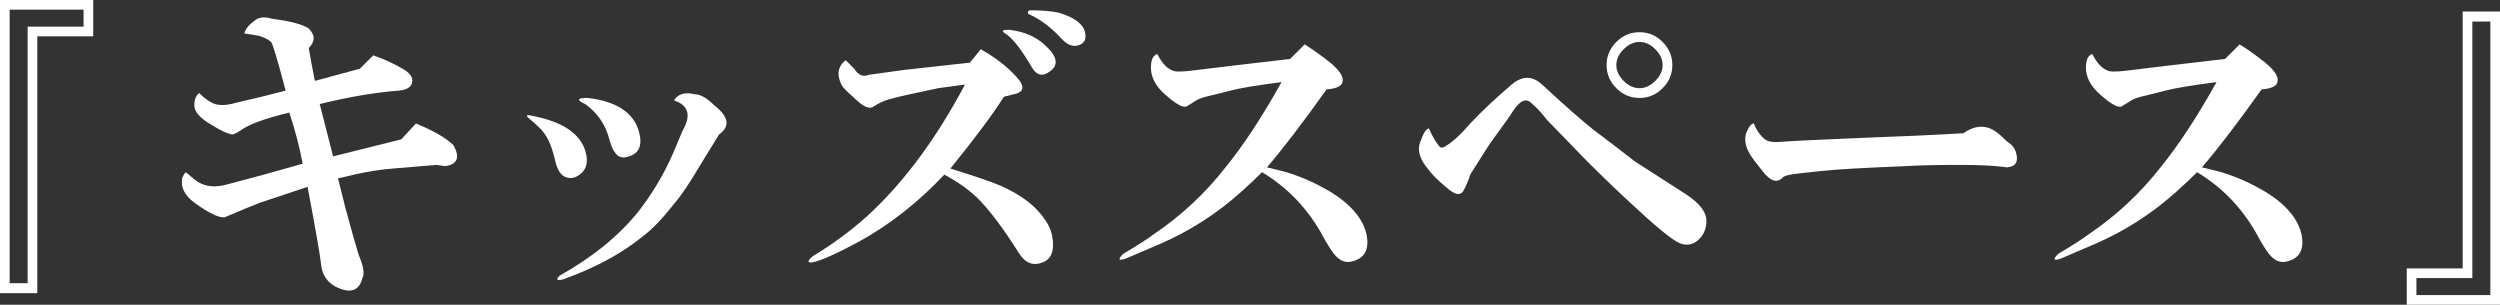
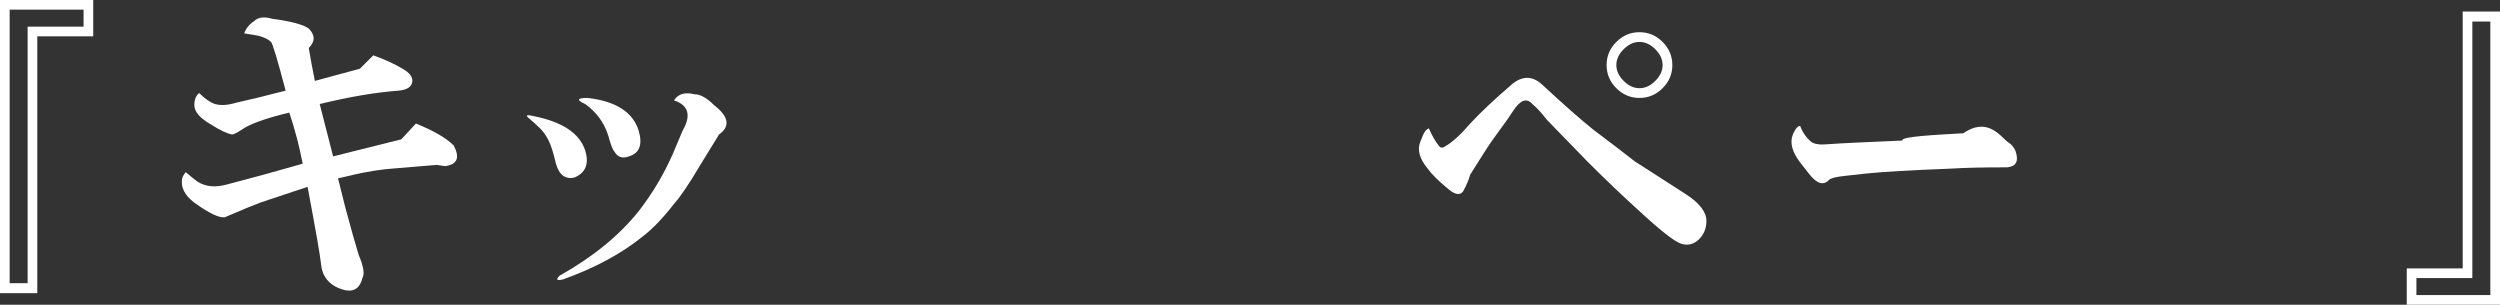
<svg xmlns="http://www.w3.org/2000/svg" version="1.1" id="レイヤー_1" x="0px" y="0px" width="311.036px" height="37.914px" viewBox="75.15 35.395 311.036 37.914" enable-background="new 75.15 35.395 311.036 37.914" xml:space="preserve">
  <rect x="75.15" y="35.395" width="311.036" height="37.914" fill="#333333" stroke="none" />
  <path fill="#FFFFFF" d="M86.749,39.914H79.79v31.955h-4.64V35.395h11.599V39.914z M85.548,36.594H76.35v34.034h2.239V38.712h6.959  V36.594z" />
  <path fill="#FFFFFF" d="M374.586,68.788h6.959V36.833h4.641v36.476h-11.6V68.788z M375.786,72.107h9.197V38.073h-2.238v31.915  h-6.959V72.107z" />
  <g>
    <path fill="#FFFFFF" d="M126.897,50.761c2.22,0.909,3.787,1.818,4.696,2.727c0.807,1.515,0.454,2.374-1.061,2.575l-1.06-0.151   l-5.453,0.454c-1.415,0.102-3.029,0.355-4.847,0.758c-0.809,0.203-1.465,0.354-1.969,0.454l0.909,3.636   c0.706,2.627,1.262,4.596,1.666,5.907c0.606,1.413,0.757,2.371,0.455,2.878c-0.405,1.614-1.515,1.969-3.333,1.061   c-1.112-0.606-1.718-1.567-1.817-2.878c-0.102-1.009-0.658-4.189-1.667-9.543c-0.605,0.203-1.817,0.605-3.635,1.212l-2.272,0.757   c-0.809,0.304-2.272,0.909-4.393,1.818c-0.708,0.102-1.969-0.505-3.787-1.818c-1.212-0.908-1.718-1.917-1.515-3.029   c0.1-0.303,0.251-0.554,0.454-0.757c0.706,0.605,1.212,1.01,1.515,1.212c1.008,0.605,2.22,0.707,3.635,0.303   c1.515-0.403,3.029-0.808,4.544-1.212l4.847-1.363c-0.405-2.121-0.961-4.241-1.667-6.361c-2.93,0.707-4.899,1.415-5.907,2.12   c-0.606,0.404-1.01,0.605-1.212,0.605c-0.605-0.1-1.465-0.504-2.575-1.211c-1.415-0.808-2.121-1.614-2.121-2.424   c0-0.706,0.201-1.212,0.606-1.515c0.706,0.707,1.363,1.162,1.969,1.363c0.706,0.203,1.565,0.151,2.575-0.151   c1.818-0.403,3.886-0.909,6.21-1.515c-1.011-3.837-1.617-5.855-1.818-6.06c-0.303-0.303-0.809-0.554-1.515-0.757   c-0.506-0.1-1.112-0.201-1.818-0.303c0.202-0.606,0.606-1.11,1.212-1.515c0.504-0.505,1.262-0.606,2.272-0.304   c2.322,0.304,3.837,0.708,4.544,1.212c0.807,0.81,0.807,1.616,0,2.424c0.201,1.212,0.454,2.575,0.757,4.09l5.604-1.515l1.667-1.666   c1.413,0.506,2.625,1.06,3.635,1.666c0.909,0.506,1.311,1.061,1.211,1.666c-0.102,0.605-0.658,0.961-1.666,1.061   c-2.828,0.203-6.11,0.757-9.846,1.666l1.667,6.513c2.423-0.605,5.25-1.312,8.482-2.12L126.897,50.761z" />
    <path fill="#FFFFFF" d="M144.316,55.76c-0.303-1.312-0.606-2.272-0.909-2.878c-0.303-0.605-0.658-1.11-1.061-1.515   c-0.404-0.402-0.909-0.857-1.515-1.363c-0.303-0.303-0.052-0.353,0.757-0.151c3.534,0.707,5.654,2.12,6.362,4.241   c0.504,1.616,0.1,2.727-1.212,3.332c-0.506,0.203-1.01,0.151-1.515-0.151C144.82,56.972,144.517,56.467,144.316,55.76z    M164.613,52.124l-2.423,3.938c-1.314,2.223-2.374,3.787-3.182,4.695c-1.415,1.818-2.727,3.182-3.938,4.09   c-2.627,2.121-5.908,3.887-9.846,5.302c-0.809,0.201-0.96,0.05-0.454-0.454c4.139-2.322,7.422-4.999,9.845-8.028   c1.717-2.22,3.129-4.594,4.241-7.119l1.212-2.878c1.109-1.917,0.758-3.181-1.061-3.786c0.504-0.808,1.363-1.061,2.575-0.758   c0.706,0,1.515,0.454,2.423,1.363C165.825,49.904,166.026,51.116,164.613,52.124z M148.254,47.58   c3.533,0.405,5.654,1.769,6.361,4.09c0.504,1.718,0.1,2.778-1.211,3.181c-0.81,0.304-1.415,0.102-1.818-0.605   c-0.203-0.201-0.454-0.857-0.757-1.969c-0.506-1.615-1.465-2.928-2.878-3.938C146.839,47.833,146.941,47.58,148.254,47.58z" />
-     <path fill="#FFFFFF" d="M197.178,41.521c2.121,1.212,3.735,2.525,4.848,3.938c0.605,0.908,0.353,1.465-0.758,1.666l-1.211,0.303   c-1.416,2.223-3.636,5.202-6.665,8.937c2.928,0.909,4.999,1.617,6.21,2.121c2.523,1.112,4.342,2.476,5.453,4.09   c0.605,0.809,0.959,1.666,1.061,2.574c0.201,1.515-0.203,2.476-1.212,2.878c-1.212,0.505-2.222,0.103-3.029-1.211   c-1.919-3.029-3.585-5.25-4.999-6.665c-1.111-1.11-2.525-2.12-4.24-3.029c-3.233,3.434-6.767,6.21-10.604,8.331   c-2.828,1.515-4.747,2.373-5.756,2.574c-0.707,0.103-0.707-0.151,0-0.757c2.826-1.716,5.302-3.584,7.422-5.604   c4.241-4.038,8.078-9.289,11.512-15.753c-1.515,0.203-2.627,0.354-3.332,0.454c-2.93,0.606-4.949,1.061-6.059,1.363   c-0.708,0.204-1.363,0.507-1.969,0.909c-0.507,0.404-1.314,0.052-2.424-1.061c-0.81-0.705-1.313-1.212-1.516-1.515   c-0.707-1.312-0.555-2.371,0.455-3.181c0.402,0.404,0.758,0.758,1.061,1.061c0.504,0.809,1.109,1.061,1.817,0.757   c1.515-0.201,2.978-0.402,4.393-0.605l8.179-0.909L197.178,41.521z M200.208,39.553c-0.506-0.303-0.354-0.455,0.455-0.455   c1.818,0.204,3.281,0.81,4.393,1.818c1.614,1.415,1.867,2.524,0.758,3.332c-0.909,0.707-1.666,0.556-2.272-0.454l-0.454-0.758   C201.974,41.219,201.015,40.059,200.208,39.553z M203.238,36.675c1.515,0,2.726,0.102,3.636,0.303   c1.715,0.506,2.775,1.212,3.18,2.12c0.303,0.909,0.152,1.515-0.454,1.818c-0.81,0.404-1.616,0.151-2.423-0.758   c-1.314-1.413-2.678-2.424-4.09-3.029C202.985,36.928,203.034,36.776,203.238,36.675z" />
-     <path fill="#FFFFFF" d="M237.469,40.916c1.11,0.707,2.171,1.465,3.182,2.271c1.211,1.011,1.716,1.818,1.514,2.424   c-0.102,0.506-0.757,0.81-1.969,0.909c-3.029,4.24-5.504,7.474-7.422,9.693c1.717,0.405,2.675,0.658,2.878,0.758   c1.614,0.506,3.28,1.264,4.999,2.271c2.625,1.616,4.139,3.435,4.544,5.453c0.303,1.718-0.253,2.778-1.667,3.181   c-0.908,0.304-1.717,0-2.423-0.908c-0.405-0.505-0.96-1.413-1.666-2.727c-1.817-3.129-4.241-5.604-7.271-7.422   c-0.81,0.809-1.666,1.616-2.575,2.423c-3.029,2.727-6.413,4.899-10.148,6.514l-4.241,1.817c-0.908,0.303-1.01,0.102-0.303-0.605   c1.716-1.009,2.978-1.818,3.787-2.424c3.432-2.322,6.411-5.098,8.936-8.331c2.221-2.727,4.545-6.26,6.969-10.603   c-3.131,0.404-5.252,0.757-6.362,1.061l-2.423,0.605c-0.909,0.203-1.516,0.404-1.818,0.606c-0.506,0.303-0.908,0.556-1.211,0.757   c-0.507,0.203-1.516-0.402-3.03-1.817c-1.112-1.11-1.566-2.322-1.362-3.636c0.1-0.605,0.352-0.958,0.757-1.06   c0.605,1.211,1.312,1.919,2.12,2.12c0.402,0.102,1.363,0.052,2.878-0.151l4.999-0.606l6.513-0.757L237.469,40.916z" />
    <path fill="#FFFFFF" d="M252.919,51.367c0.403,0.909,0.808,1.616,1.212,2.12c0.201,0.304,0.455,0.355,0.758,0.151   c0.908-0.504,1.969-1.462,3.18-2.878c1.313-1.412,3.03-3.029,5.15-4.847c1.312-1.11,2.575-1.11,3.787,0   c2.727,2.525,4.847,4.393,6.361,5.604c2.02,1.515,3.735,2.828,5.15,3.938c2.221,1.415,4.341,2.778,6.361,4.09   c1.717,1.111,2.575,2.222,2.575,3.332c0,0.909-0.303,1.666-0.909,2.271c-0.605,0.606-1.313,0.81-2.12,0.606   c-0.81-0.201-2.575-1.564-5.302-4.09c-2.12-1.917-4.293-3.988-6.513-6.21c-2.727-2.826-4.394-4.544-4.999-5.15   c-0.707-0.908-1.313-1.564-1.817-1.969c-0.708-0.808-1.515-0.505-2.423,0.908c-0.204,0.304-0.405,0.606-0.606,0.909l-1.97,2.727   c-0.303,0.404-1.211,1.817-2.727,4.241c-0.203,0.707-0.506,1.415-0.908,2.12c-0.404,0.507-1.061,0.355-1.969-0.454   c-1.112-0.909-1.92-1.716-2.424-2.424c-1.01-1.211-1.313-2.321-0.908-3.332l0.303-0.757   C252.364,51.771,252.617,51.469,252.919,51.367z M279.124,47.58c-1.111,0-2.07-0.402-2.877-1.212   c-0.811-0.807-1.213-1.766-1.213-2.878c0-1.109,0.402-2.068,1.213-2.878c0.807-0.807,1.766-1.211,2.877-1.211   c1.11,0,2.068,0.404,2.879,1.211c0.807,0.81,1.211,1.769,1.211,2.878c0,1.112-0.404,2.071-1.211,2.878   C281.192,47.178,280.234,47.58,279.124,47.58z M279.124,46.368c0.705,0,1.363-0.303,1.969-0.908c0.606-0.606,0.91-1.262,0.91-1.97   c0-0.705-0.304-1.362-0.91-1.969c-0.605-0.605-1.264-0.909-1.969-0.909c-0.707,0-1.363,0.304-1.969,0.909   c-0.605,0.606-0.908,1.264-0.908,1.969c0,0.708,0.303,1.363,0.908,1.97C277.76,46.065,278.417,46.368,279.124,46.368z" />
-     <path fill="#FFFFFF" d="M319.415,51.973c1.312-0.908,2.523-1.06,3.636-0.454c0.402,0.203,0.908,0.605,1.515,1.212   c0.201,0.203,0.454,0.404,0.757,0.605c0.303,0.303,0.505,0.606,0.606,0.909c0.402,1.212,0.05,1.869-1.061,1.969   c-1.415-0.201-3.332-0.303-5.756-0.303c-3.029,0-5.302,0.052-6.816,0.151c-5.15,0.203-8.686,0.404-10.603,0.606l-2.727,0.303   c-1.011,0.102-1.666,0.253-1.97,0.454c-0.707,0.81-1.566,0.557-2.574-0.757c-0.404-0.505-0.758-0.959-1.061-1.363   c-1.01-1.312-1.313-2.474-0.908-3.484c0.303-0.705,0.605-1.061,0.908-1.061c0.303,0.81,0.758,1.466,1.363,1.97   c0.402,0.303,1.11,0.404,2.121,0.303c1.311-0.1,4.393-0.251,9.239-0.454C311.538,52.378,315.981,52.177,319.415,51.973z" />
-     <path fill="#FFFFFF" d="M353.797,40.916c1.111,0.707,2.17,1.465,3.182,2.271c1.211,1.011,1.715,1.818,1.514,2.424   c-0.102,0.506-0.756,0.81-1.969,0.909c-3.029,4.24-5.504,7.474-7.422,9.693c1.717,0.405,2.674,0.658,2.879,0.758   c1.613,0.506,3.279,1.264,4.998,2.271c2.625,1.616,4.139,3.435,4.543,5.453c0.303,1.718-0.252,2.778-1.666,3.181   c-0.908,0.304-1.717,0-2.424-0.908c-0.404-0.505-0.959-1.413-1.666-2.727c-1.816-3.129-4.24-5.604-7.27-7.422   c-0.809,0.809-1.666,1.616-2.576,2.423c-3.029,2.727-6.412,4.899-10.148,6.514l-4.24,1.817c-0.908,0.303-1.01,0.102-0.303-0.605   c1.715-1.009,2.977-1.818,3.787-2.424c3.432-2.322,6.41-5.098,8.936-8.331c2.221-2.727,4.545-6.26,6.969-10.603   c-3.131,0.404-5.252,0.757-6.361,1.061l-2.424,0.605c-0.91,0.203-1.516,0.404-1.818,0.606c-0.506,0.303-0.908,0.556-1.211,0.757   c-0.508,0.203-1.516-0.402-3.029-1.817c-1.113-1.11-1.566-2.322-1.363-3.636c0.1-0.605,0.352-0.958,0.756-1.06   c0.607,1.211,1.313,1.919,2.121,2.12c0.402,0.102,1.363,0.052,2.879-0.151l4.998-0.606l6.514-0.757L353.797,40.916z" />
+     <path fill="#FFFFFF" d="M319.415,51.973c1.312-0.908,2.523-1.06,3.636-0.454c0.402,0.203,0.908,0.605,1.515,1.212   c0.201,0.203,0.454,0.404,0.757,0.605c0.303,0.303,0.505,0.606,0.606,0.909c0.402,1.212,0.05,1.869-1.061,1.969   c-3.029,0-5.302,0.052-6.816,0.151c-5.15,0.203-8.686,0.404-10.603,0.606l-2.727,0.303   c-1.011,0.102-1.666,0.253-1.97,0.454c-0.707,0.81-1.566,0.557-2.574-0.757c-0.404-0.505-0.758-0.959-1.061-1.363   c-1.01-1.312-1.313-2.474-0.908-3.484c0.303-0.705,0.605-1.061,0.908-1.061c0.303,0.81,0.758,1.466,1.363,1.97   c0.402,0.303,1.11,0.404,2.121,0.303c1.311-0.1,4.393-0.251,9.239-0.454C311.538,52.378,315.981,52.177,319.415,51.973z" />
  </g>
</svg>